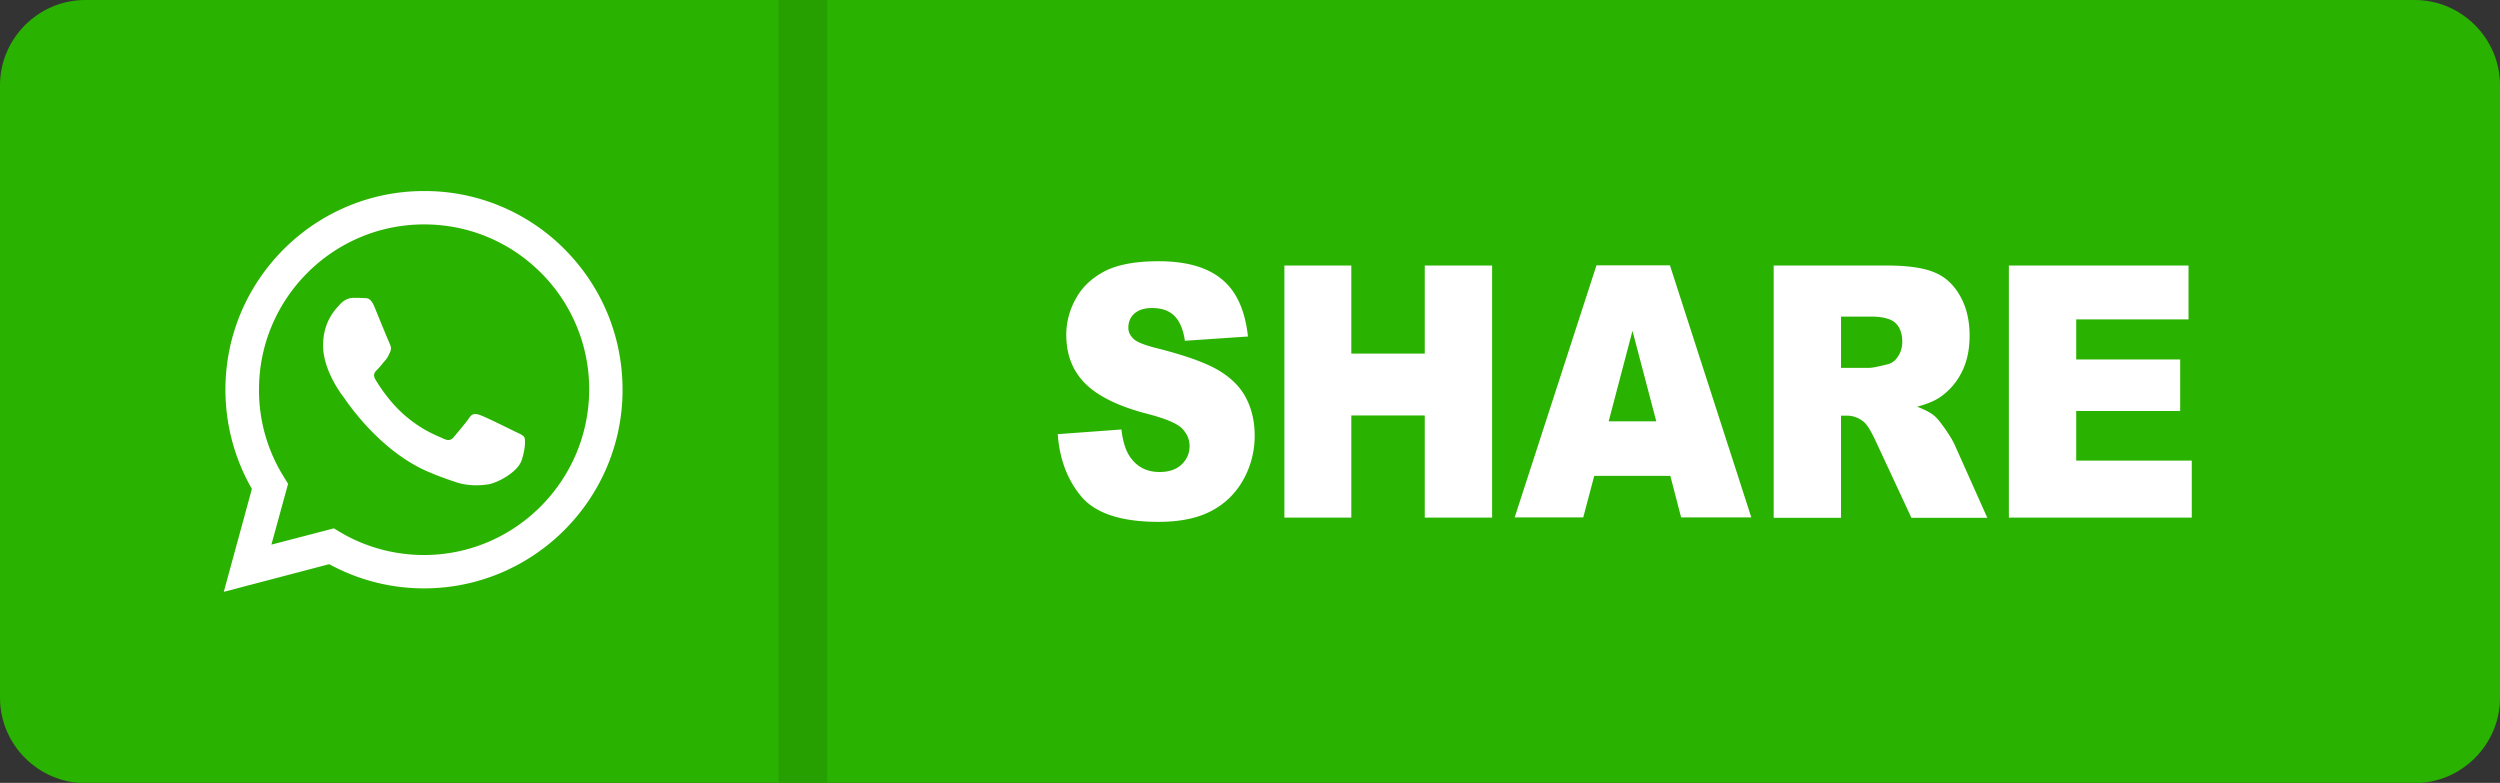
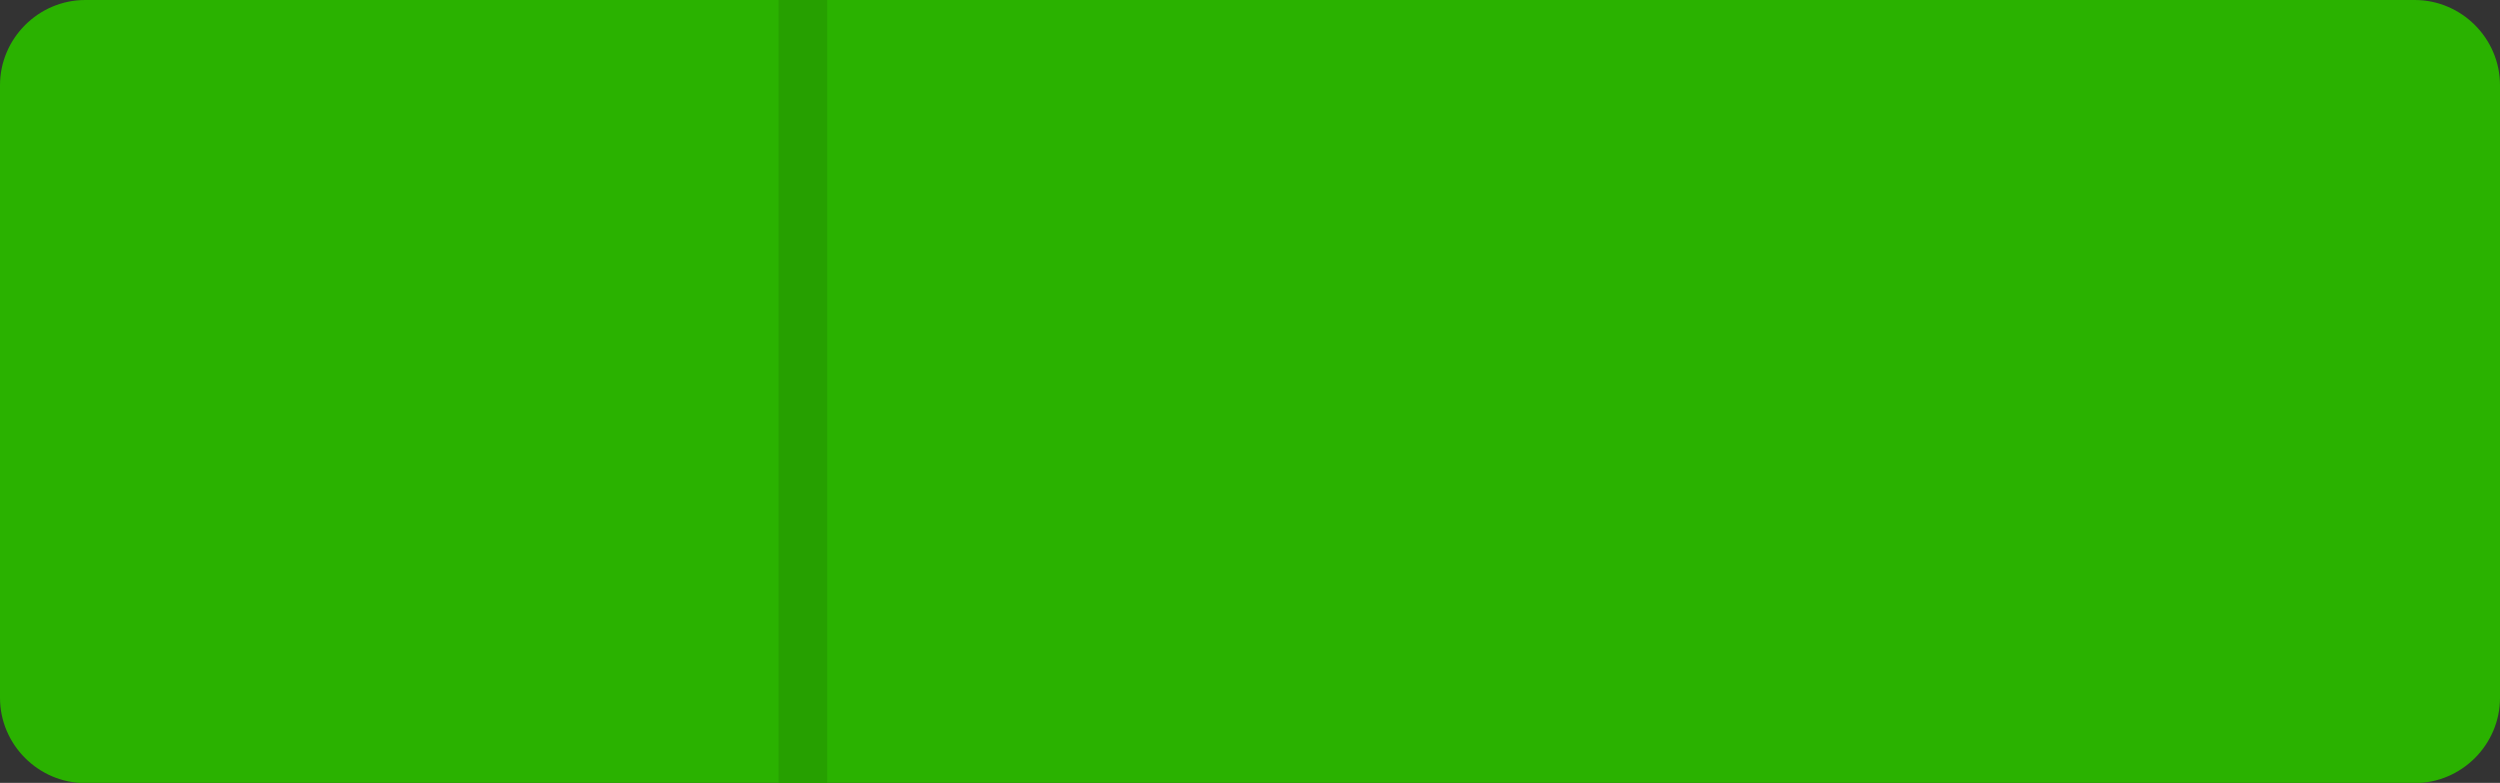
<svg xmlns="http://www.w3.org/2000/svg" viewBox="0 0 122.88 38.48" id="whatsapp-share-button">
  <rect x="0" y="0" width="122.88" height="38.48" fill="#333333" stroke="none" />
  <path fill="#2ab200" fill-rule="evenodd" d="M118.69 0H4.19C1.89 0 0 1.89 0 4.19V34.3c0 2.3 1.89 4.19 4.19 4.19h114.5c2.3 0 4.19-1.89 4.19-4.19V4.19c0-2.3-1.89-4.19-4.19-4.19z" clip-rule="evenodd" />
-   <path fill="#fff" d="m51.99 21.34 3.13-.23c.07.59.21 1.04.42 1.34.34.5.82.75 1.46.75.47 0 .83-.13 1.09-.38.26-.26.38-.55.38-.89 0-.32-.12-.61-.36-.86s-.8-.49-1.68-.72c-1.45-.37-2.47-.88-3.09-1.5-.62-.62-.93-1.42-.93-2.39 0-.63.16-1.23.48-1.8.32-.57.79-1.01 1.43-1.34.64-.32 1.51-.48 2.62-.48 1.36 0 2.4.29 3.12.89.72.59 1.14 1.53 1.28 2.81l-3.1.21c-.08-.56-.26-.97-.52-1.23-.27-.26-.63-.38-1.1-.38-.38 0-.67.1-.87.28s-.29.42-.29.69c0 .2.08.37.24.53.15.16.52.31 1.1.46 1.44.36 2.47.73 3.09 1.1.62.37 1.08.82 1.36 1.37.28.54.42 1.16.42 1.83a4.4 4.4 0 0 1-.57 2.2c-.38.67-.91 1.18-1.59 1.53-.68.35-1.53.52-2.57.52-1.81 0-3.07-.41-3.77-1.22-.69-.81-1.09-1.84-1.18-3.09zm-26.7-.14c-.24-.12-1.44-.71-1.67-.79-.22-.08-.39-.12-.55.12-.16.24-.63.79-.77.96-.14.16-.28.18-.53.06-.24-.12-1.03-.38-1.96-1.21-.72-.65-1.22-1.45-1.36-1.69-.14-.24-.02-.38.11-.5.11-.11.24-.28.37-.43s.16-.24.24-.41c.08-.16.04-.3-.02-.43-.06-.12-.55-1.32-.75-1.81-.2-.48-.4-.41-.55-.42-.14-.01-.3-.01-.47-.01s-.43.06-.65.3c-.22.24-.85.84-.85 2.04s.87 2.36 1 2.53c.12.16 1.72 2.63 4.17 3.68.58.25 1.04.4 1.39.52.58.18 1.12.16 1.54.1.47-.07 1.44-.59 1.65-1.16.2-.57.2-1.06.14-1.16-.07-.11-.23-.17-.48-.29zm2.46-8.95a9.68 9.68 0 0 0-6.91-2.86c-5.38 0-9.76 4.38-9.76 9.76 0 1.72.45 3.4 1.3 4.88L11 29.09l5.18-1.36c1.43.78 3.03 1.19 4.66 1.19 5.38 0 9.76-4.38 9.76-9.76 0-2.61-1.01-5.06-2.85-6.91zm-6.91 15.03c-1.46 0-2.89-.39-4.13-1.13l-.3-.18-3.07.8.82-2.99-.19-.31a8.016 8.016 0 0 1-1.24-4.32c0-4.48 3.64-8.12 8.12-8.12 2.17 0 4.21.85 5.74 2.38a8.08 8.08 0 0 1 2.37 5.74c-.01 4.48-3.65 8.13-8.12 8.13zm42.29-14.23h3.29v4.33h3.61v-4.33h3.31v12.39h-3.31v-5.02h-3.61v5.02h-3.29V13.05zM82.1 23.39h-3.74l-.54 2.04h-3.37l4.02-12.39h3.61l4 12.39h-3.45l-.53-2.04zm-.69-2.68-1.17-4.45-1.17 4.45h2.34zm5.77 4.73V13.05h5.5c1.02 0 1.8.1 2.33.31.54.2.98.58 1.3 1.13.33.55.5 1.22.5 2.01 0 .69-.13 1.28-.38 1.78s-.6.91-1.04 1.22c-.28.2-.67.36-1.16.49.39.15.68.3.86.46.12.1.3.32.53.65.23.33.38.59.46.77l1.6 3.58h-3.73l-1.76-3.78c-.23-.49-.42-.81-.6-.95-.24-.19-.51-.29-.81-.29h-.29v5.02h-3.31v-.01zm3.31-7.36h1.39c.15 0 .44-.06.88-.17.22-.05.4-.18.53-.39.14-.21.21-.45.21-.72 0-.4-.11-.71-.33-.92-.22-.21-.63-.32-1.23-.32h-1.45v2.52zm8.25-5.03h8.83v2.65h-5.52v1.97h5.11v2.53h-5.11v2.44h5.68v2.8h-8.99V13.05z" />
  <path fill="#26a000" d="M40.66 0v38.48h-2.39V0h2.39z" />
</svg>